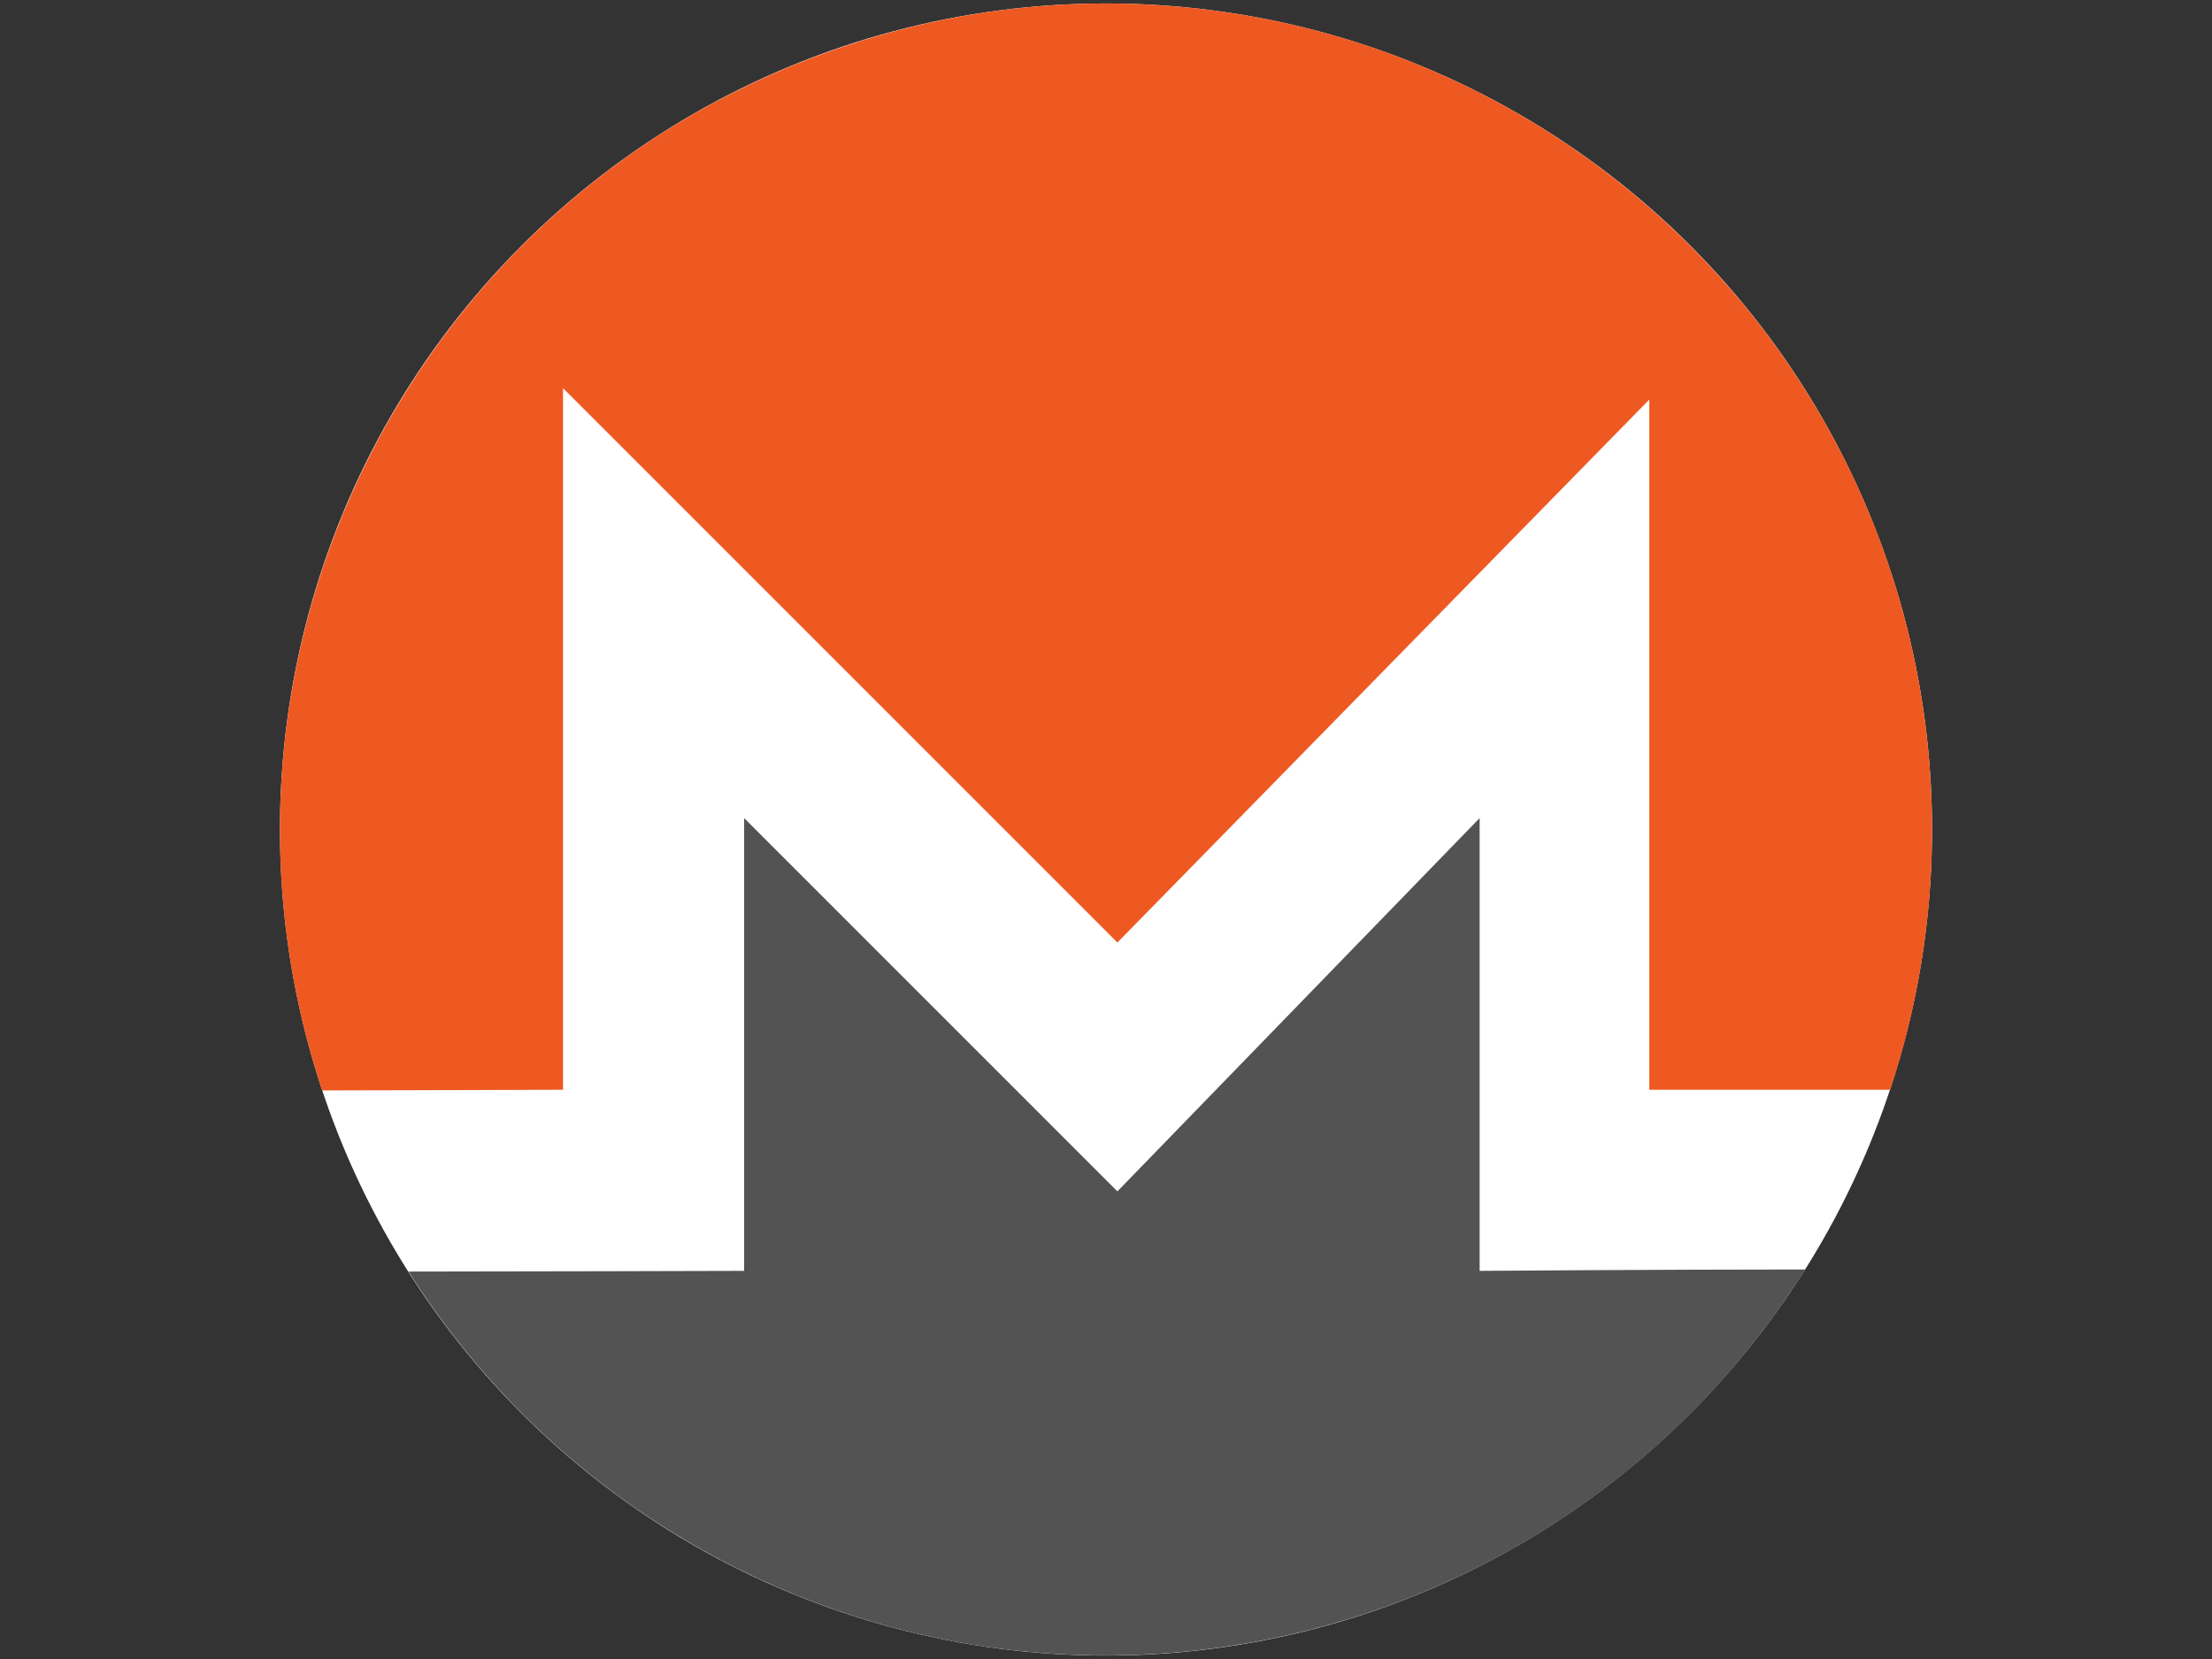
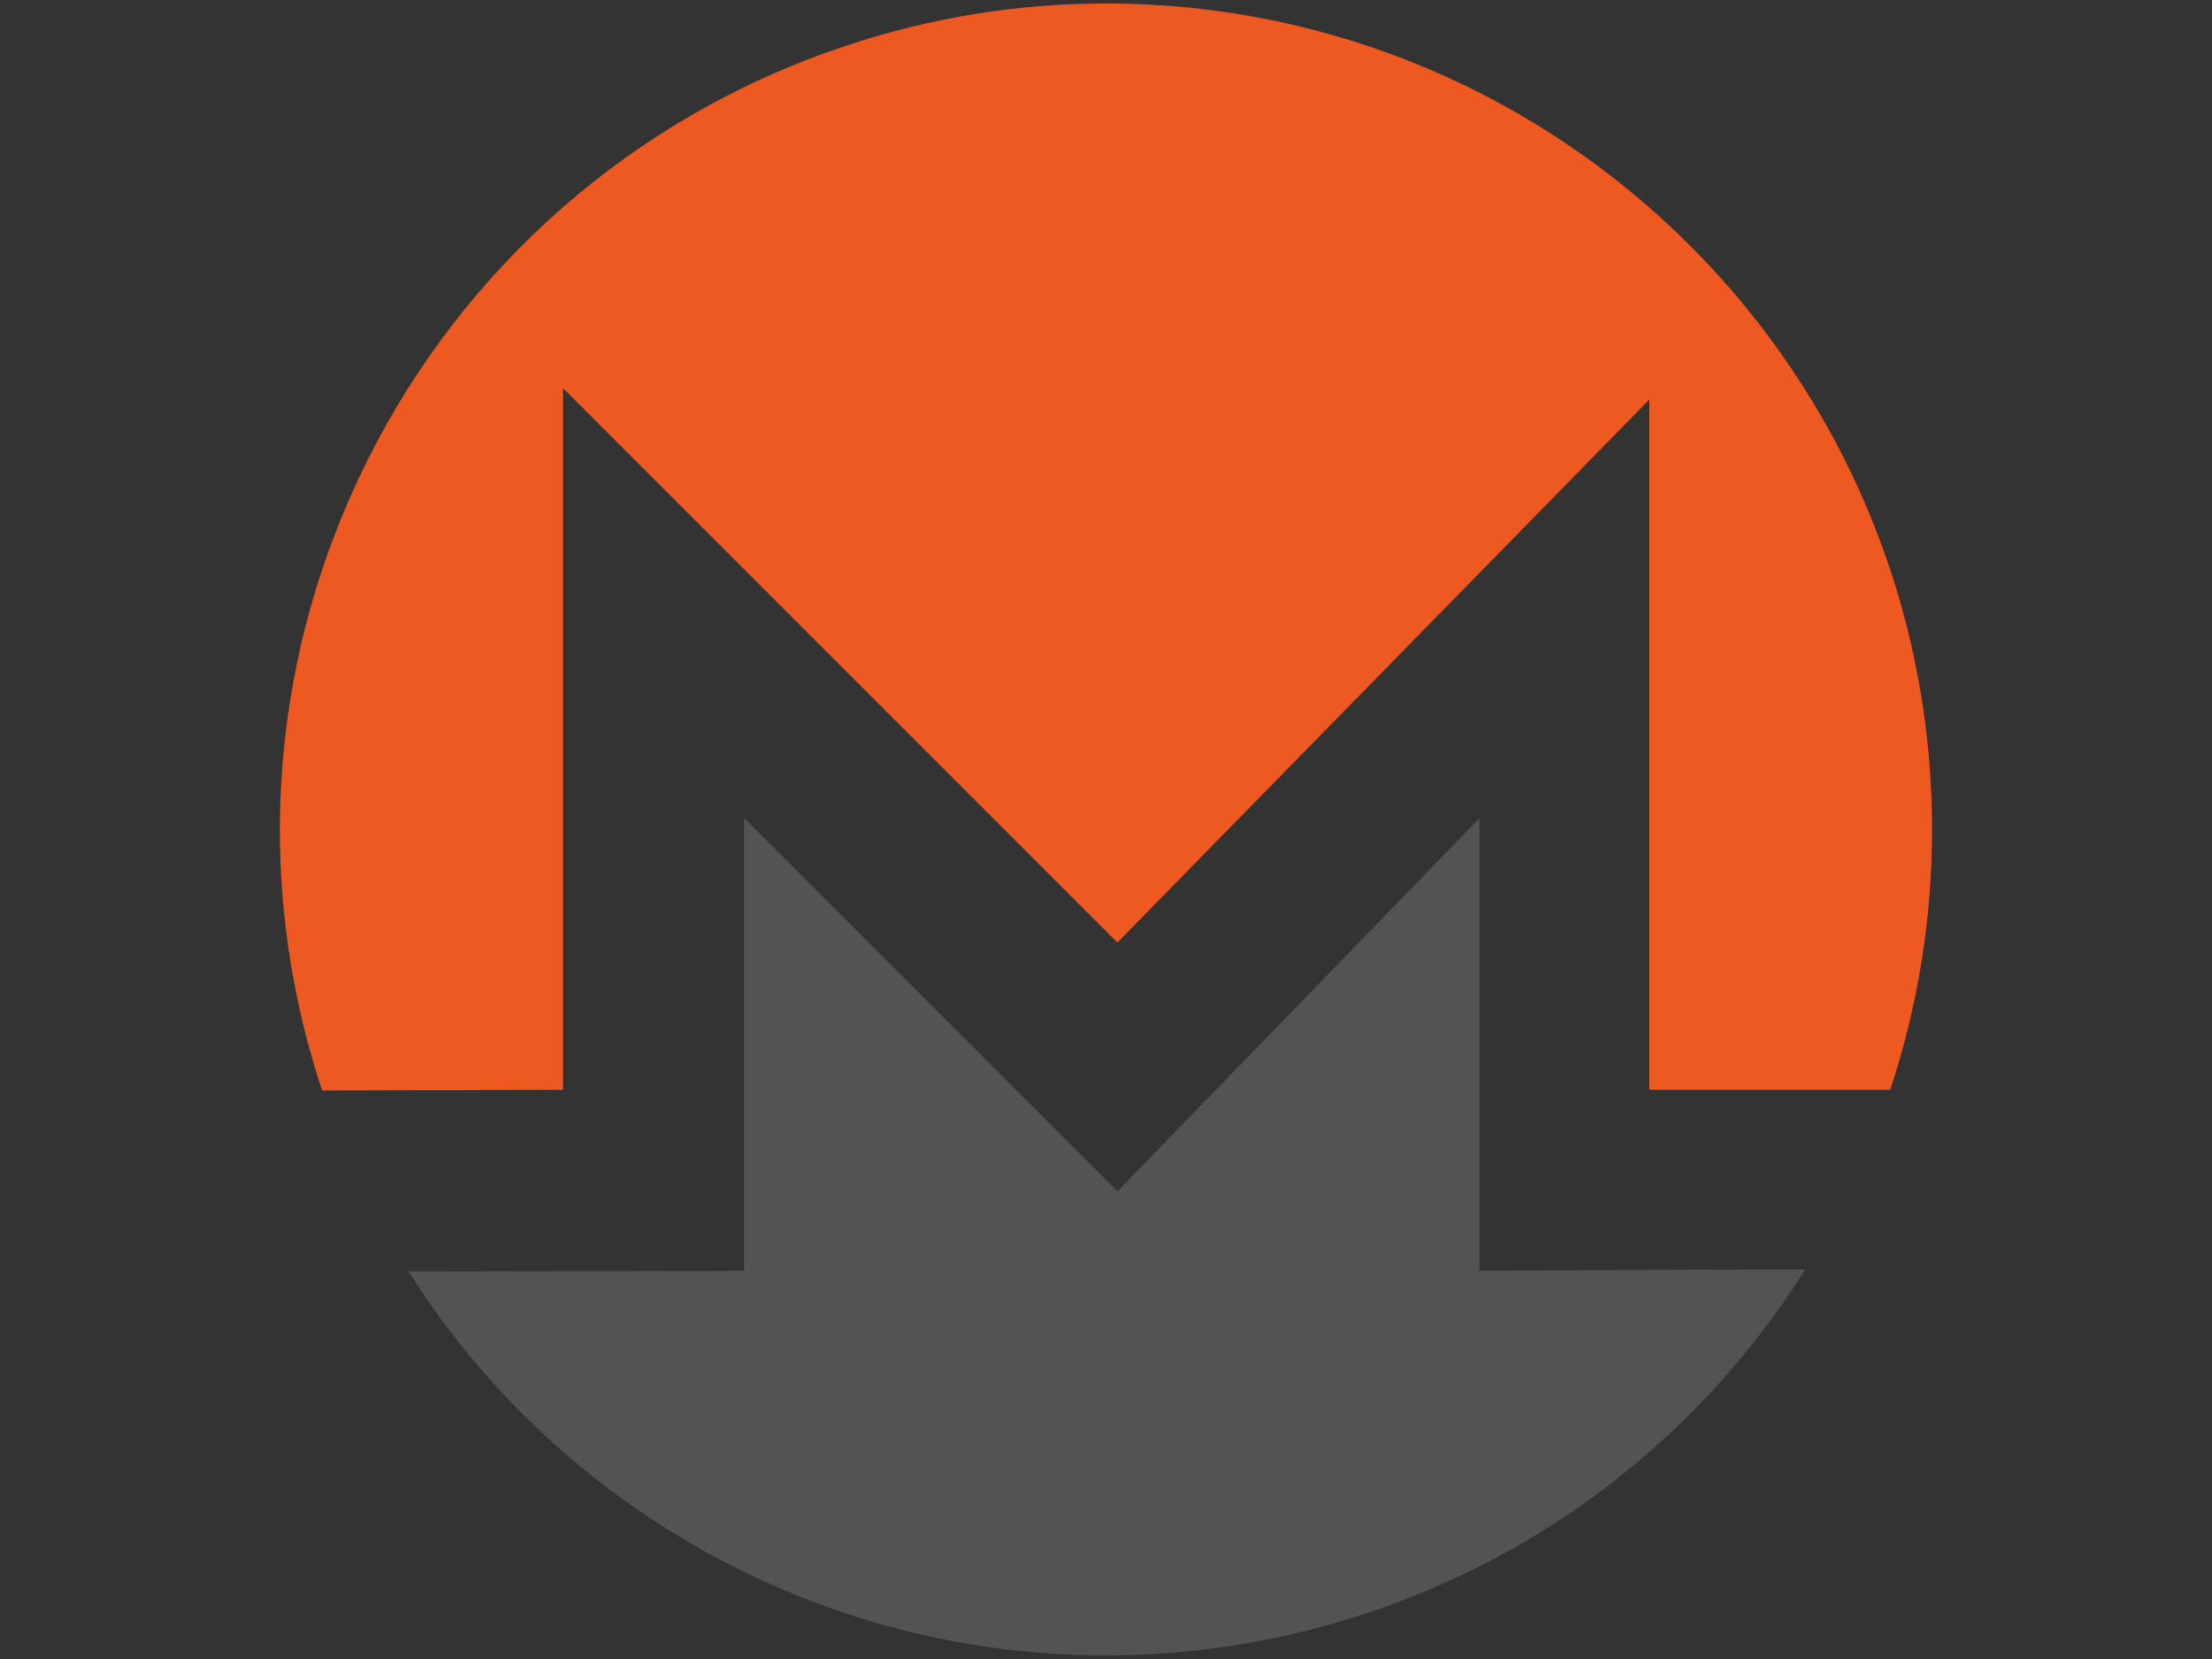
<svg xmlns="http://www.w3.org/2000/svg" version="1.1" id="Layer_2" x="0px" y="0px" viewBox="22 180.9 640 480" style="enable-background:new 22 180.9 640 480;" xml:space="preserve">
  <rect x="22" y="180.9" width="640" height="480" fill="#333333" stroke="none" />
  <style type="text/css">
	.st0{fill:#FFFFFF;}
	.st1{fill:#EE5922;}
	.st2{fill:#535354;}
</style>
  <g>
-     <circle id="Эллипс_14" class="st0" cx="342" cy="420.9" r="239" />
    <path id="Эллипс_14_копия_2" class="st1" d="M342,181.9c132.1,0.1,239.1,107.2,239,239.3c0,25.5-4.1,50.8-12.1,75   c-15.4,0-69.7,0-69.7,0V296.5L345.3,453.6L184.9,293.2v203c0,0-55.3,0.2-69.7,0.2C73.6,371,141.6,235.6,266.9,194.1   C291.2,186,316.5,181.9,342,181.9z" />
    <path id="Эллипс_14_копия" class="st2" d="M450.1,417.6v131c0,0,52.7-0.4,94.2-0.4c-70.3,111.7-217.9,145.2-329.6,74.9   c-30.1-18.9-55.5-44.3-74.5-74.3c25.8,0,97.1-0.2,97.1-0.2v-131l108,108L450.1,417.6z" />
  </g>
</svg>